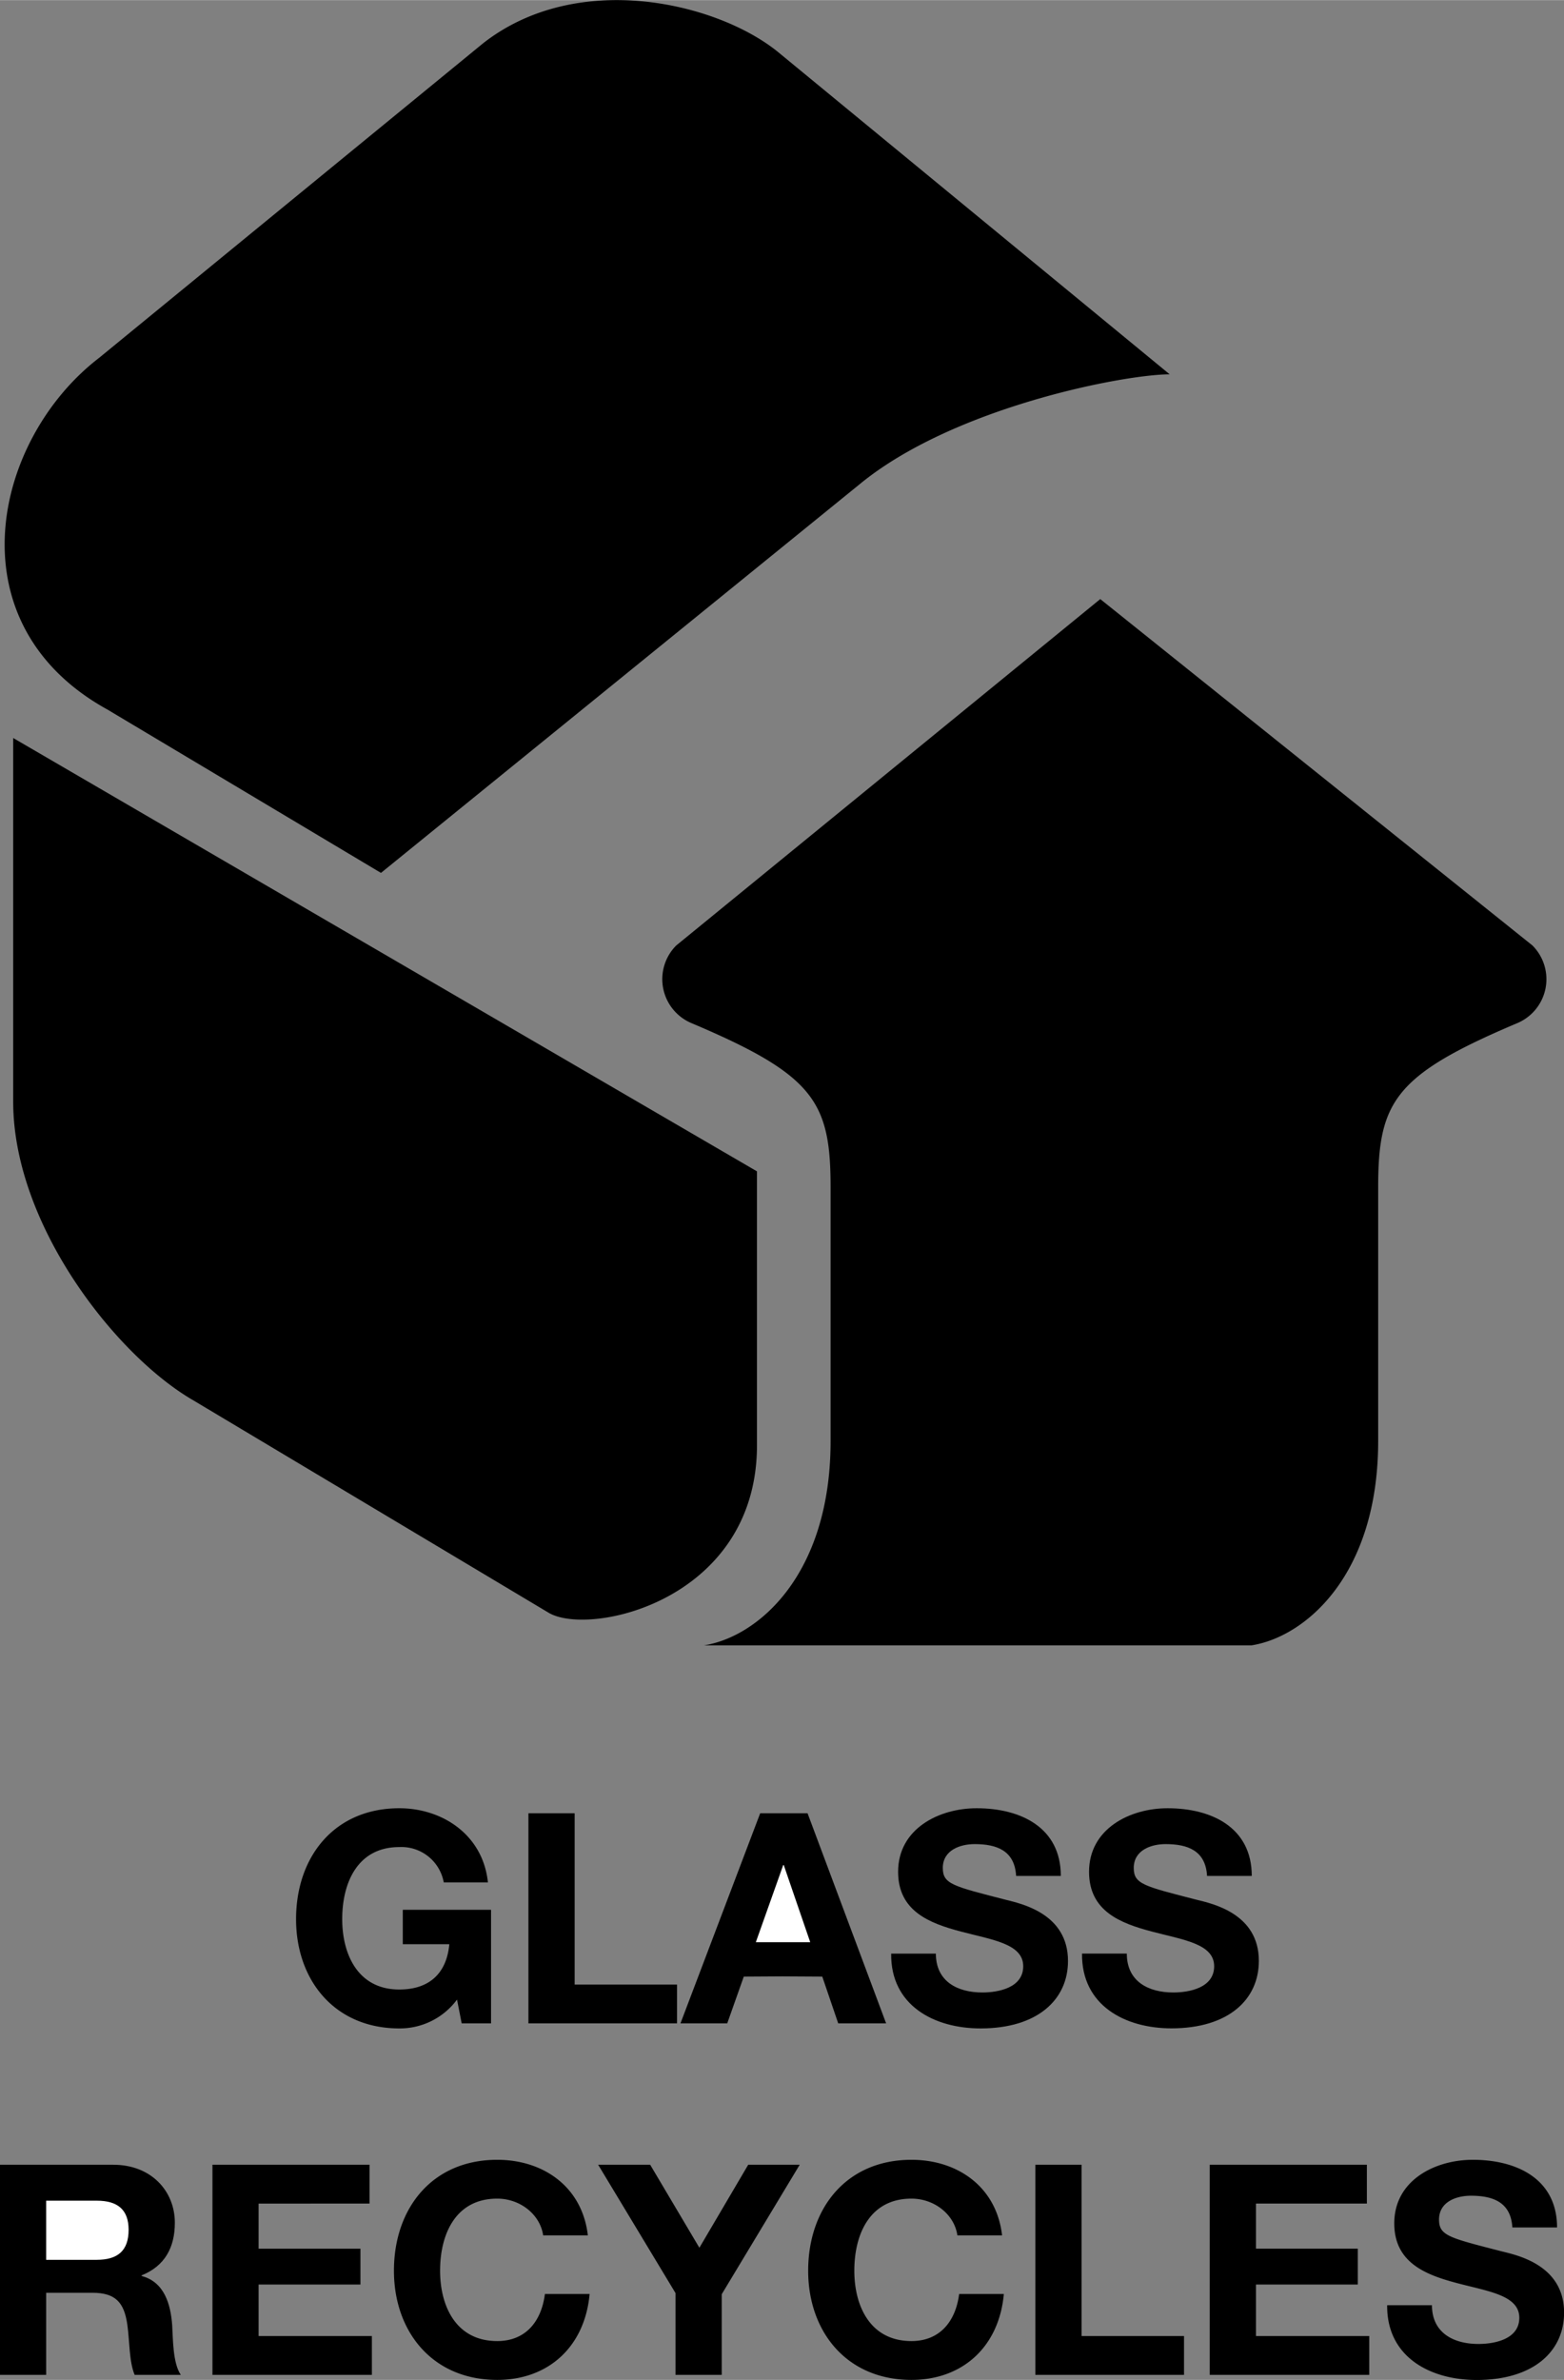
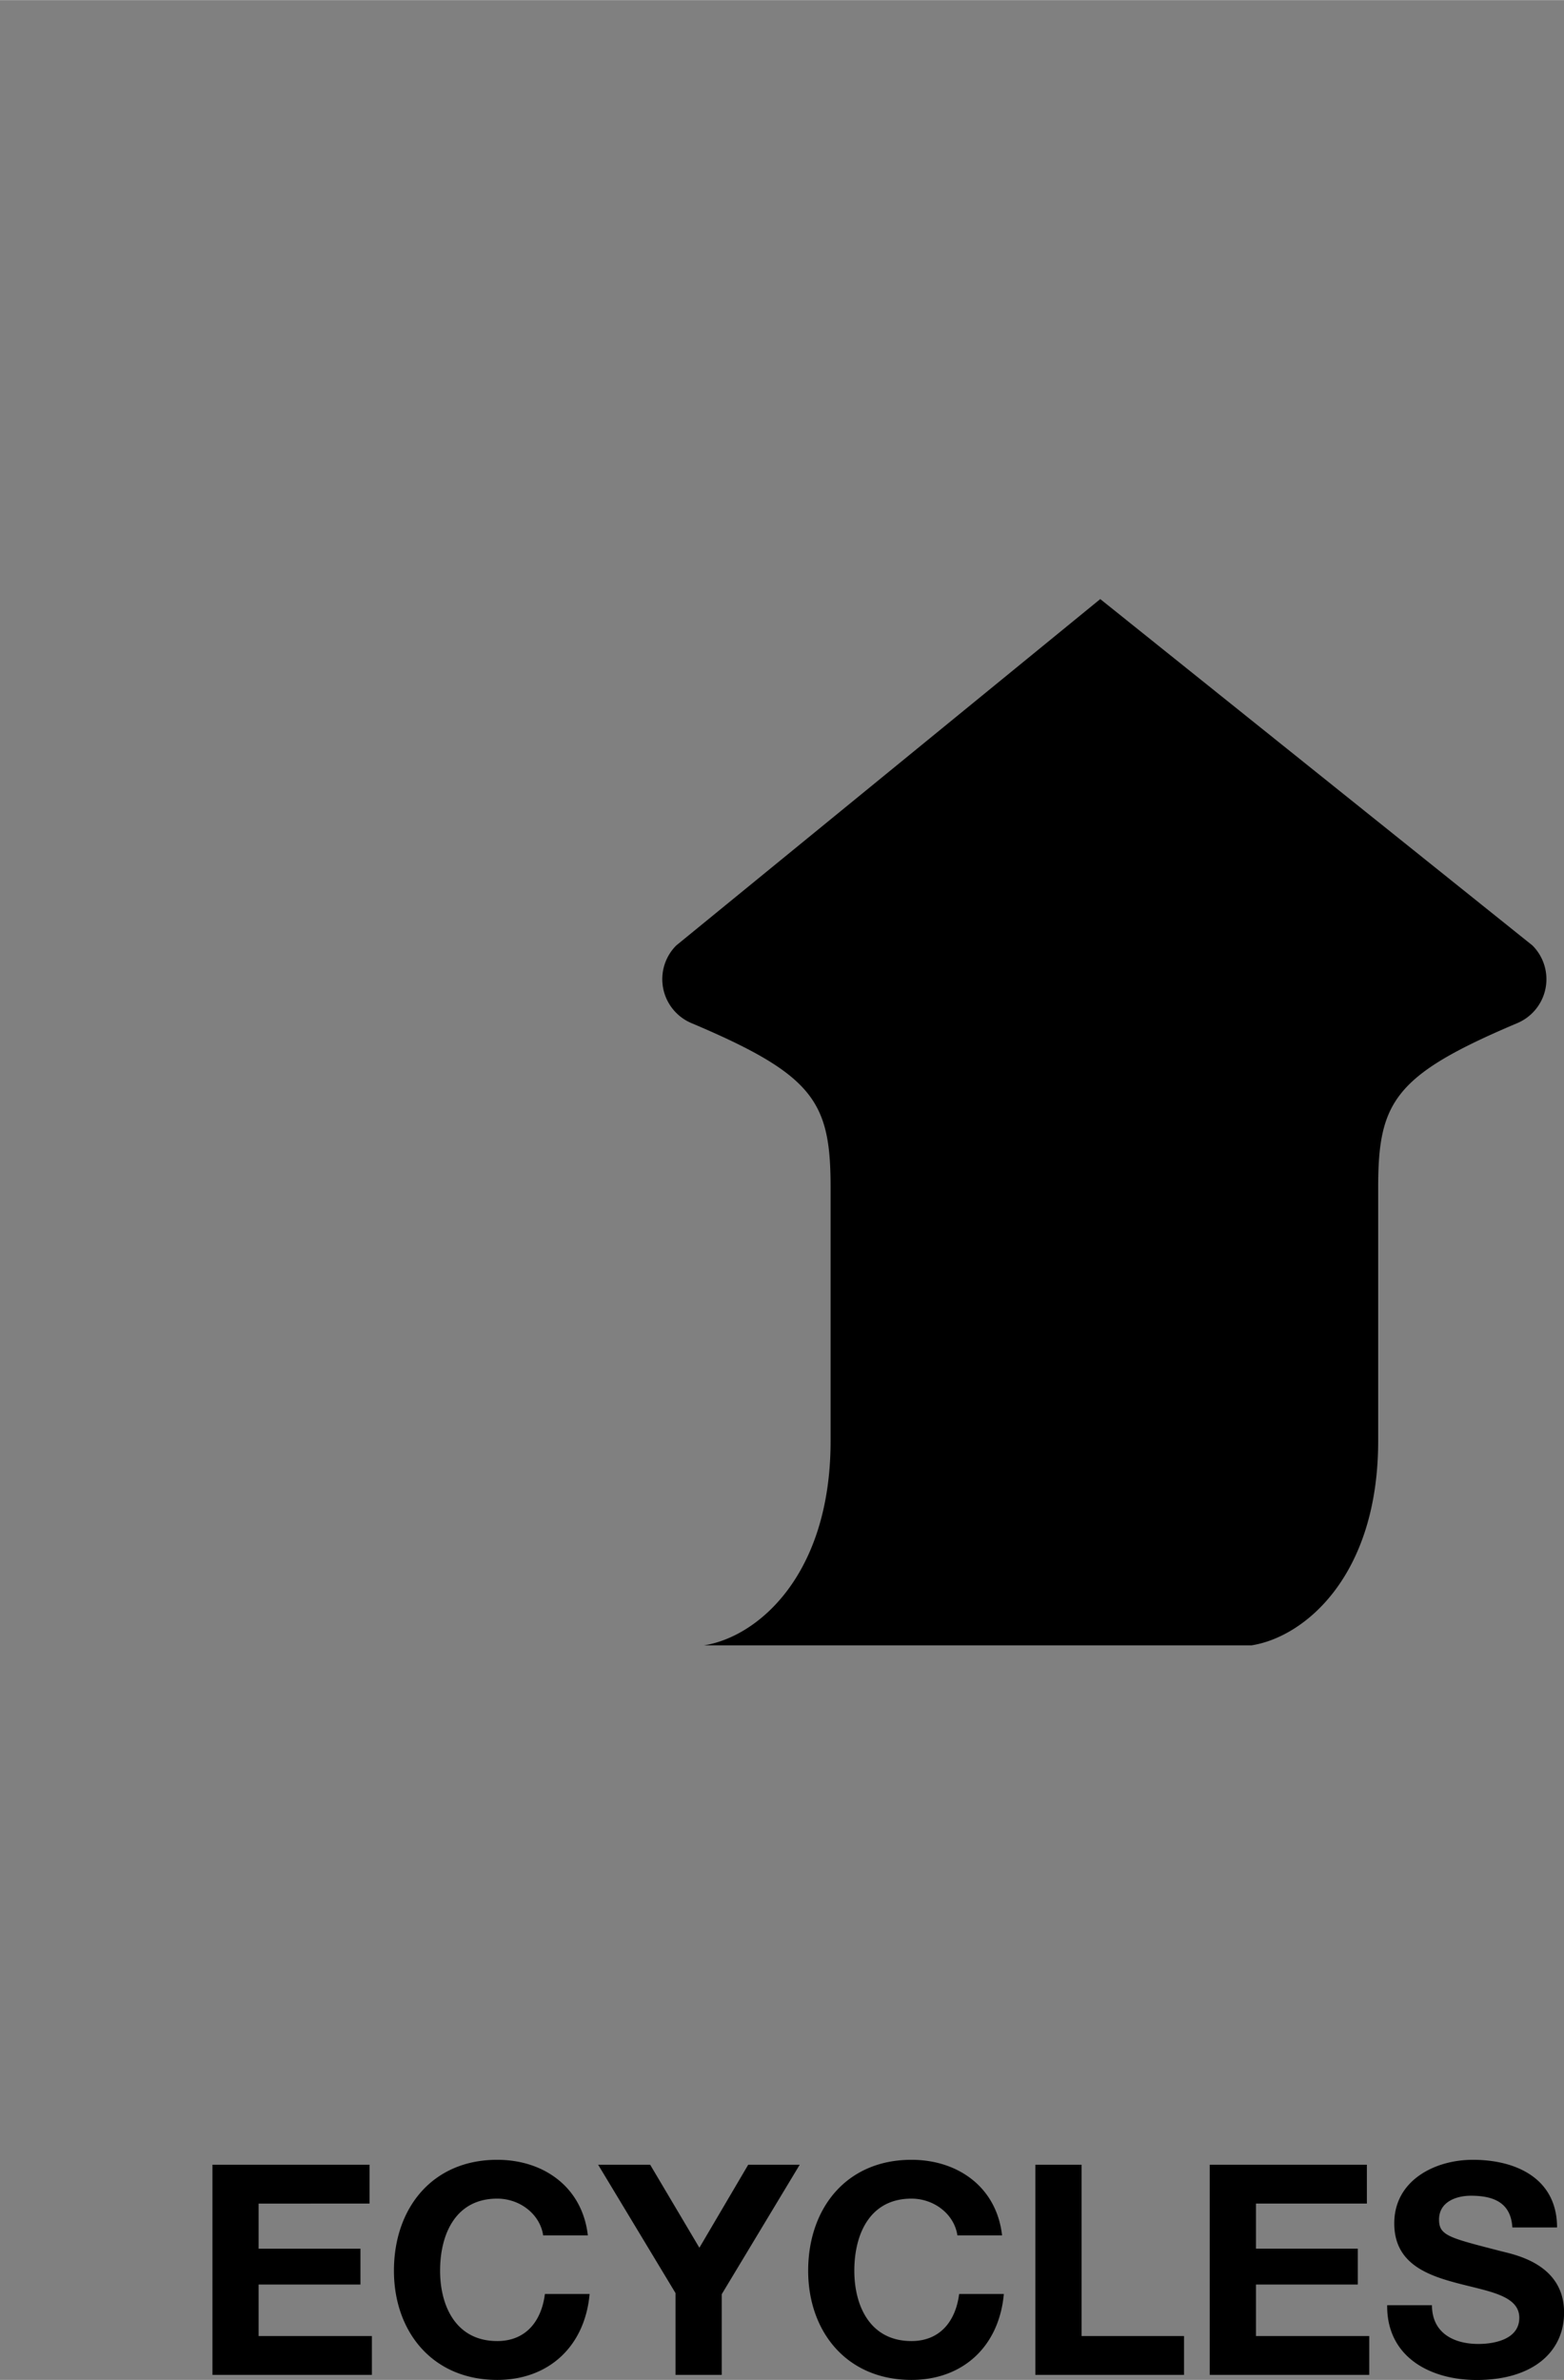
<svg xmlns="http://www.w3.org/2000/svg" width="1643" height="2500" viewBox="0 0 20.502 31.193">
  <rect x="0" y="0" width="20.502" height="31.193" fill="#808080" stroke="none" />
-   <path d="M.173 9.672v4.768c0 1.607 1.339 3.321 2.357 3.911l4.661 2.786c.536.321 2.732-.161 2.732-2.196v-3.589l-9.75-5.68zM1.405 9.297l3.589 2.143 6.268-5.089c1.232-1.018 3.482-1.446 4.071-1.446L10.19.673C9.388.029 7.566-.399 6.334.565L1.298 4.69C-.095 5.762-.63 8.172 1.405 9.297zM5.991 26.208a.932.932 0 0 1-.756.378c-.853 0-1.354-.637-1.354-1.432 0-.817.501-1.454 1.354-1.454.563 0 1.096.347 1.161.972h-.579a.564.564 0 0 0-.583-.463c-.544 0-.748.463-.748.945 0 .459.204.922.748.922.394 0 .621-.212.656-.594h-.61v-.451h1.157v1.489h-.385l-.061-.312zM6.927 23.766h.606v2.245h1.342v.509H6.927zM10.586 23.766h-.621L8.92 26.52h.613l.217-.613.508-.003.521.003.209.613h.628z" />
-   <path fill="#fff" d="M9.908 25.456l.359-1.011h.007l.347 1.011z" />
-   <path d="M12.268 25.606c0 .366.285.509.609.509.212 0 .536-.062.536-.344 0-.297-.413-.347-.818-.455-.409-.108-.822-.266-.822-.783 0-.563.533-.833 1.03-.833.575 0 1.103.251 1.103.887h-.586c-.019-.332-.254-.417-.544-.417-.192 0-.417.081-.417.312 0 .212.131.239.822.417.201.051.819.178.819.803 0 .505-.397.884-1.146.884-.609 0-1.18-.301-1.172-.98h.586zM14.771 25.606c0 .366.285.509.609.509.212 0 .536-.062.536-.344 0-.297-.413-.347-.818-.455-.409-.108-.822-.266-.822-.783 0-.563.533-.833 1.03-.833.575 0 1.103.251 1.103.887h-.586c-.019-.332-.254-.417-.544-.417-.192 0-.417.081-.417.312 0 .212.131.239.822.417.201.05.818.177.818.802 0 .505-.397.884-1.146.884-.609 0-1.18-.301-1.172-.98h.587zM2.257 30.476c-.02-.278-.104-.567-.401-.645v-.008c.305-.123.436-.366.436-.69 0-.417-.312-.76-.806-.76H0v2.754h.605v-1.076h.605c.305 0 .417.127.459.417.031.22.023.486.096.659h.605c-.106-.154-.102-.478-.113-.651z" />
-   <path d="M1.269 29.619H.605v-.775h.664c.27 0 .417.115.417.382 0 .277-.147.393-.417.393z" fill="#fff" />
  <path d="M2.785 28.373h2.059v.509H3.39v.591h1.335v.47H3.39v.675h1.485v.509h-2.09zM7.12 29.299c-.039-.274-.301-.482-.602-.482-.544 0-.749.463-.749.945 0 .459.205.922.749.922.371 0 .579-.255.625-.617h.586c-.062.687-.536 1.126-1.211 1.126-.853 0-1.354-.637-1.354-1.431 0-.818.501-1.454 1.354-1.454.605 0 1.115.354 1.188.991H7.12zM8.855 30.055l-1.014-1.682h.682l.645 1.088.64-1.088h.675L9.461 30.07v1.057h-.606zM12.55 29.299c-.039-.274-.301-.482-.602-.482-.544 0-.749.463-.749.945 0 .459.205.922.749.922.37 0 .579-.255.625-.617h.586c-.062.687-.536 1.126-1.211 1.126-.853 0-1.354-.637-1.354-1.431 0-.818.501-1.454 1.354-1.454.605 0 1.115.354 1.188.991h-.586zM13.572 28.373h.606v2.245h1.343v.509h-1.949zM15.858 28.373h2.06v.509h-1.454v.591h1.335v.47h-1.335v.675h1.485v.509h-2.091zM18.771 30.213c0 .366.286.509.609.509.212 0 .536-.062.536-.343 0-.297-.413-.347-.817-.455-.409-.108-.822-.267-.822-.783 0-.563.532-.833 1.03-.833.575 0 1.104.25 1.104.887h-.586c-.02-.332-.254-.416-.544-.416-.193 0-.417.081-.417.312 0 .212.131.239.821.417.201.05.818.178.818.803 0 .505-.397.883-1.146.883-.609 0-1.18-.301-1.173-.98h.587zM10.888 15.565c0-1.125-.213-1.475-1.824-2.156a.625.625 0 0 1-.199-1.018l5.558-4.54 5.665 4.54a.625.625 0 0 1-.198 1.018c-1.611.681-1.824 1.031-1.824 2.156v3.321c0 1.768-.964 2.571-1.661 2.679H9.227c.697-.107 1.661-.911 1.661-2.679v-3.321z" />
</svg>